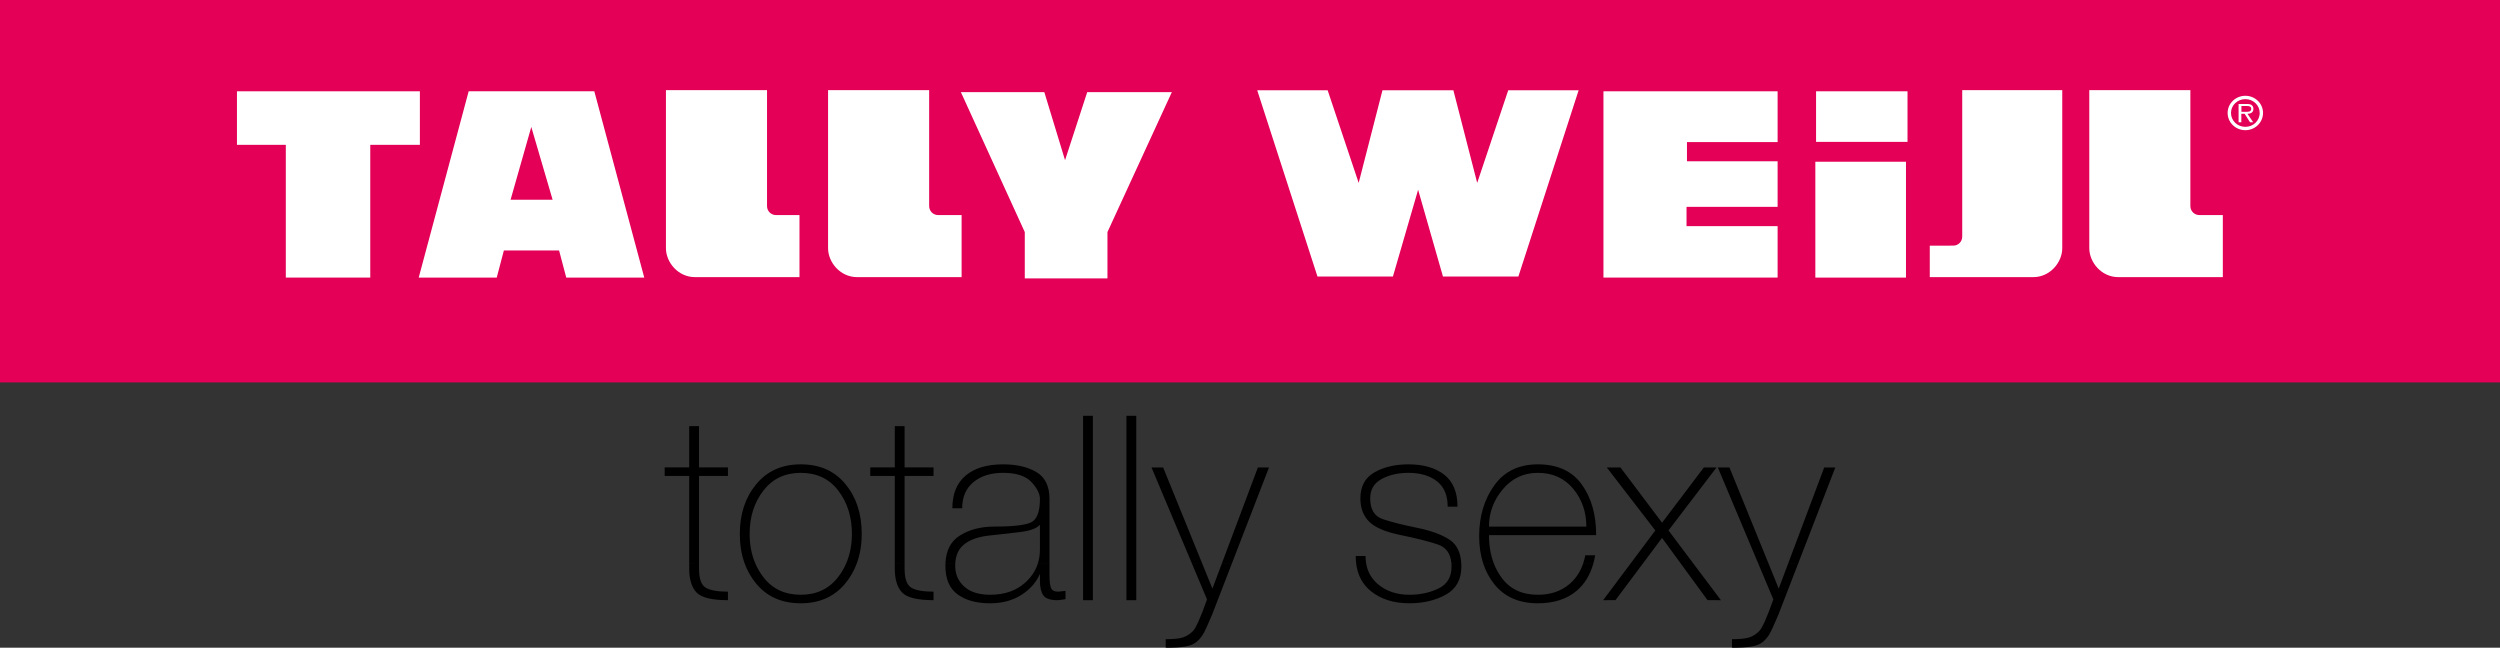
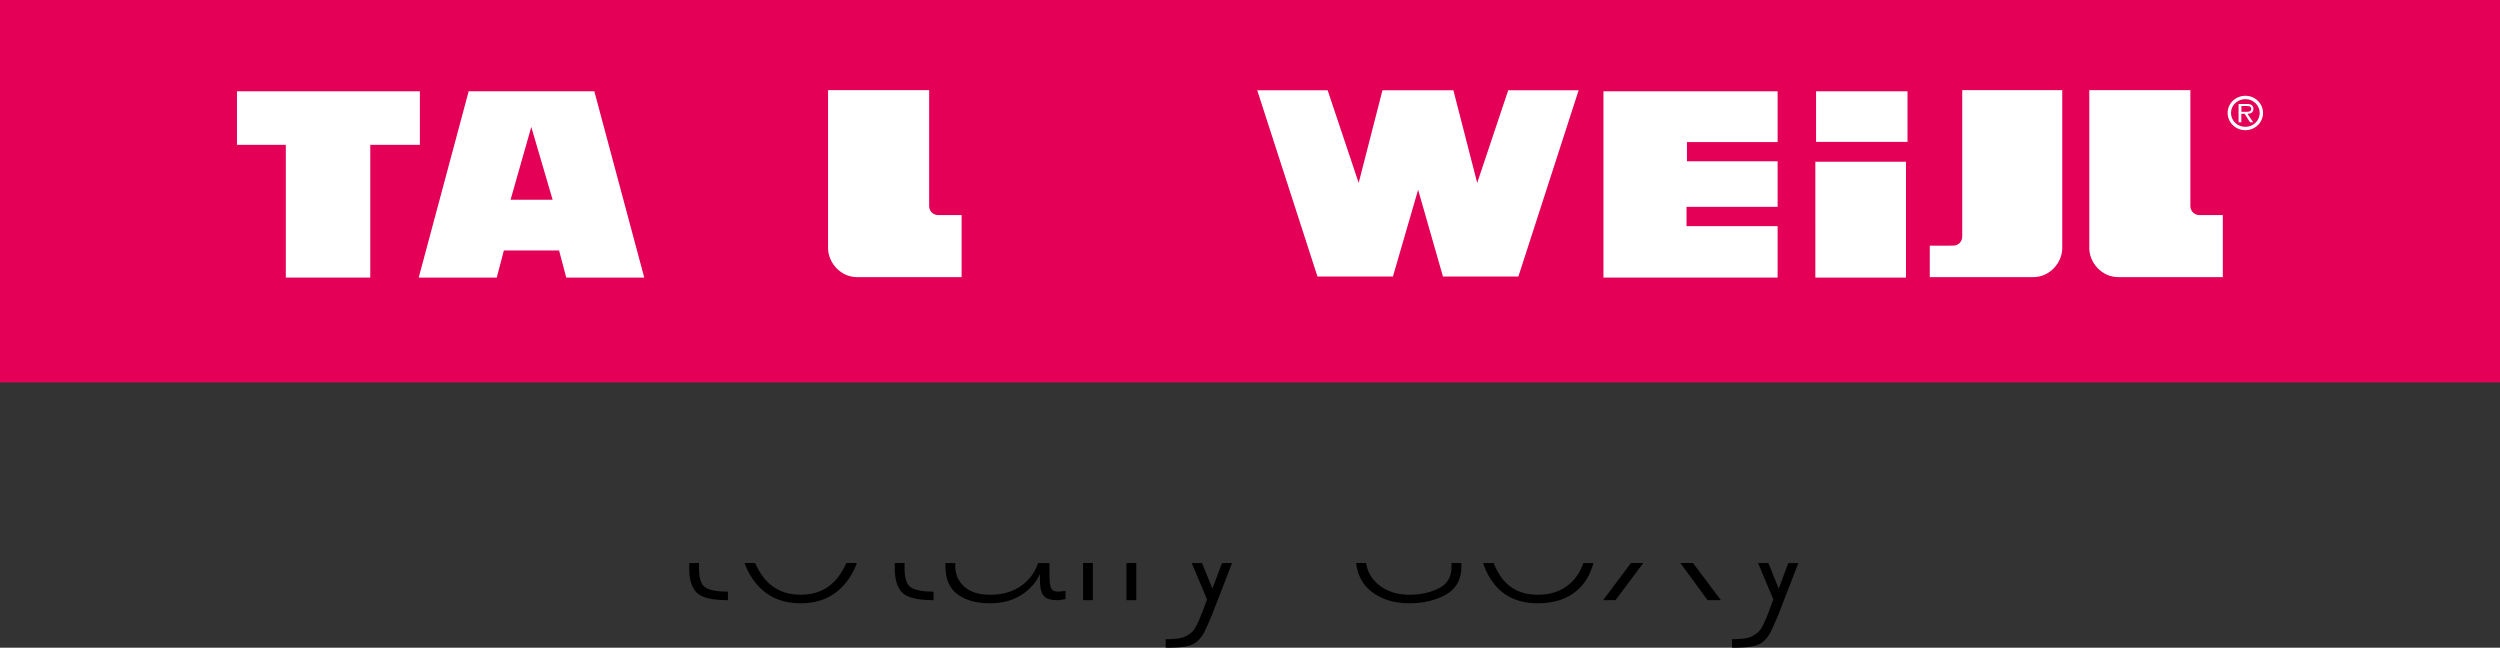
<svg xmlns="http://www.w3.org/2000/svg" version="1.1" id="Calque_1" width="722.836" height="187.272" viewBox="0 0 722.836 187.272" style="overflow:visible;enable-background:new 0 0 722.836 187.272;" xml:space="preserve">
  <rect x="0" y="0" width="722.836" height="187.272" fill="#333333" stroke="none" />
  <polygon style="fill:#E30056;" points="0,0 722.836,0 722.836,110.565 0,110.565 0,0 " />
  <path d="M202.108,162.792v1.631c0,2.842,0.623,4.658,1.88,5.455c1.257,0.793,3.424,1.191,6.486,1.191v2.464  c-4.654,0-7.694-0.745-9.098-2.237c-1.406-1.496-2.104-3.783-2.104-6.873v-1.631H202.108L202.108,162.792z M218.338,162.792  c0.604,1.438,1.38,2.777,2.328,4.023c2.613,3.434,6.234,5.151,10.865,5.151l0,0c4.581,0,8.189-1.718,10.827-5.151  c0.958-1.249,1.741-2.588,2.352-4.023h3.058c-0.785,2.166-1.904,4.125-3.356,5.887c-3.159,3.836-7.452,5.752-12.88,5.752  c-5.476,0-9.781-1.904-12.918-5.714c-1.454-1.761-2.57-3.739-3.351-5.925H218.338L218.338,162.792z M261.548,162.792v1.631  c0,2.842,0.623,4.658,1.88,5.455c1.258,0.793,3.425,1.191,6.487,1.191v2.464c-4.656,0-7.695-0.745-9.101-2.237  c-1.406-1.496-2.103-3.783-2.103-6.873v-1.631H261.548L261.548,162.792z M276.209,162.792c-0.017,0.264-0.026,0.534-0.026,0.812  c0,2.439,0.873,4.441,2.629,6.012c1.74,1.566,4.244,2.351,7.477,2.351c4.309,0,7.768-1.257,10.419-3.772  c1.659-1.57,2.796-3.373,3.414-5.402h3.319v3.648l0,0c0,1.543,0.138,2.699,0.411,3.475c0.276,0.771,0.986,1.154,2.129,1.154  l2.091-0.224v2.392c-0.687,0.1-1.181,0.171-1.483,0.223c-0.297,0.051-0.559,0.073-0.808,0.073c-2.066,0-3.435-0.46-4.108-1.379  c-0.657-0.923-0.994-2.328-0.994-4.218v-2.016c-1.044,2.438-2.837,4.465-5.352,6.083c-2.525,1.618-5.551,2.427-9.097,2.427  c-3.896,0-7.022-0.857-9.36-2.576c-2.351-1.719-3.522-4.469-3.522-8.25c0-0.275,0.006-0.543,0.019-0.809L276.209,162.792  L276.209,162.792z M315.987,162.792v10.741h-2.834v-10.741H315.987L315.987,162.792z M328.533,162.792v10.741h-2.837v-10.741  H328.533L328.533,162.792z M347.542,162.792l3.009,7.395l2.774-7.391l2.904-0.004l-5.741,14.852  c-1.245,2.984-2.143,4.926-2.688,5.82c-0.549,0.898-1.208,1.646-1.979,2.244c-0.771,0.596-1.83,1.008-3.176,1.232  c-1.343,0.223-3.21,0.332-5.6,0.332v-2.465c2.191,0,3.822-0.156,4.892-0.481c1.07-0.327,2.053-0.933,2.949-1.831  c0.896-0.895,2.267-3.957,4.109-9.183l-4.426-10.517L347.542,162.792L347.542,162.792z M394.98,162.792  c0.395,2.5,1.552,4.547,3.47,6.149c2.413,2.019,5.435,3.025,9.074,3.025c3.134,0,5.942-0.61,8.438-1.831  c2.485-1.219,3.729-3.32,3.729-6.307c0-0.358-0.013-0.701-0.045-1.033l2.853-0.004c0.021,0.336,0.033,0.679,0.033,1.037  c0,3.732-1.494,6.436-4.479,8.1c-2.992,1.667-6.5,2.502-10.529,2.502c-4.583,0-8.316-1.182-11.203-3.549  c-2.426-1.982-3.833-4.681-4.221-8.09H394.98L394.98,162.792z M431.871,162.792c0.575,1.52,1.329,2.922,2.267,4.207  c2.417,3.312,5.913,4.968,10.496,4.968c3.634,0,6.655-1.007,9.07-3.025c1.887-1.571,3.246-3.62,4.084-6.146l2.935-0.004  c-0.918,3.398-2.547,6.082-4.89,8.054c-2.837,2.392-6.569,3.585-11.199,3.585c-5.426,0-9.609-1.828-12.547-5.489  c-1.452-1.808-2.545-3.856-3.279-6.146L431.871,162.792L431.871,162.792z M475.116,162.792l-8.019,10.73l-3.573,0.011l8.038-10.741  H475.116L475.116,162.792z M489.5,162.792l8.075,10.741l-3.867-0.011l-7.845-10.73H489.5L489.5,162.792z M511.285,162.792  l3.008,7.395l2.773-7.391l2.902-0.004l-5.739,14.852c-1.245,2.984-2.143,4.926-2.688,5.82c-0.55,0.898-1.208,1.646-1.98,2.244  c-0.769,0.596-1.827,1.008-3.174,1.232c-1.345,0.223-3.208,0.332-5.599,0.332v-2.465c2.188,0,3.82-0.156,4.895-0.481  c1.066-0.327,2.051-0.933,2.948-1.831c0.894-0.895,2.264-3.957,4.106-9.183l-4.426-10.517L511.285,162.792L511.285,162.792z" />
-   <path d="M199.271,162.792v-25.176h-7.092v-2.465h7.092v-11.945h2.836v11.945h8.366v2.465l0,0h-8.366v25.176H199.271L199.271,162.792  z M215.261,162.792c-0.903-2.535-1.353-5.351-1.353-8.45c0-5.725,1.58-10.501,4.739-14.335c3.164-3.836,7.457-5.75,12.883-5.75l0,0  c5.476,0,9.782,1.901,12.916,5.71c3.14,3.81,4.707,8.603,4.707,14.375c0,3.095-0.462,5.912-1.386,8.454l-3.058-0.004  c1.071-2.523,1.607-5.341,1.607-8.45c0-4.878-1.309-9.034-3.921-12.468c-2.613-3.438-6.233-5.157-10.865-5.157  c-4.582,0-8.188,1.72-10.827,5.157c-2.64,3.434-3.96,7.59-3.96,12.468c0,3.109,0.532,5.931,1.595,8.454L215.261,162.792  L215.261,162.792z M258.712,162.792v-25.176h-7.094v-2.465h7.094v-11.945h2.836v11.945h8.367v2.465l0,0h-8.367v25.176H258.712  L258.712,162.792z M273.367,162.792c0.172-3.656,1.547-6.301,4.126-7.926c2.761-1.742,6.083-2.613,9.967-2.613  c6.023,0,9.735-0.499,11.128-1.492c1.393-0.996,2.09-3.165,2.09-6.496c0-1.496-0.821-3.125-2.464-4.895  c-1.644-1.77-4.381-2.653-8.214-2.653c-3.536,0-6.387,0.899-8.55,2.688c-2.167,1.794-3.25,4.312-3.25,7.546h-2.837  c0-4.131,1.283-7.279,3.845-9.447c2.567-2.162,6.163-3.246,10.792-3.246c3.933,0,7.155,0.746,9.672,2.238  c2.513,1.496,3.769,4.081,3.769,7.77v18.531l-3.319-0.004c0.371-1.216,0.556-2.516,0.556-3.895v-7.168l0,0  c-0.946,1.047-2.827,1.741-5.613,2.092c-2.801,0.35-5.776,0.686-8.921,1.008c-3.139,0.324-5.592,1.17-7.332,2.541  c-1.583,1.23-2.446,3.037-2.603,5.422H273.367L273.367,162.792z M313.153,162.792v-42.574h2.834l0,0v42.574H313.153L313.153,162.792  z M325.696,162.792v-42.574h2.837l0,0v42.574H325.696L325.696,162.792z M344.57,162.792l-11.632-27.641l0,0h3.361l11.244,27.645  L344.57,162.792L344.57,162.792z M353.325,162.792l10.379-27.641h3.21l-10.685,27.641H353.325L353.325,162.792z M392.1,162.792  c-0.072-0.648-0.112-1.325-0.112-2.027h2.841l0,0c0,0.706,0.048,1.383,0.151,2.031L392.1,162.792L392.1,162.792z M419.646,162.792  c-0.254-2.789-1.58-4.586-3.986-5.388c-2.685-0.896-6.234-1.792-10.64-2.688c-4.408-0.895-7.456-2.191-9.149-3.885  c-1.692-1.691-2.538-3.93-2.538-6.719c0-3.484,1.354-5.998,4.07-7.543c2.714-1.543,5.984-2.312,9.819-2.312  c4.331,0,7.776,0.993,10.342,2.985c2.561,1.991,3.85,5.079,3.85,9.257h-2.839c0-3.282-1.036-5.734-3.103-7.352  c-2.065-1.618-4.814-2.431-8.25-2.431c-2.985,0-5.576,0.6-7.768,1.796c-2.188,1.193-3.282,3.061-3.282,5.6  c0,3.188,1.23,5.191,3.694,6.012c2.466,0.82,5.725,1.645,9.782,2.465c4.056,0.819,7.218,1.977,9.484,3.473  c2.046,1.352,3.167,3.593,3.365,6.73H419.646L419.646,162.792z M428.807,162.792c-0.75-2.341-1.129-4.932-1.129-7.777  c0-5.723,1.459-10.617,4.372-14.673c2.911-4.059,7.105-6.085,12.583-6.085c5.671,0,9.901,1.93,12.691,5.787  c2.788,3.857,4.184,8.748,4.184,14.672h-30.992l0,0c0,2.985,0.453,5.678,1.354,8.076H428.807L428.807,162.792z M457.788,162.792  c0.236-0.711,0.431-1.461,0.583-2.25h2.841c-0.133,0.781-0.294,1.531-0.489,2.25H457.788L457.788,162.792z M471.562,162.792  l7.047-9.422l0,0l-14.038-18.219h3.957l12.034,15.982l12.087-15.982h3.659l-13.891,18.219l7.082,9.422h-3.637l-5.312-7.268  l-5.435,7.268H471.562L471.562,162.792z M508.312,162.792l-11.633-27.641l0,0h3.362l11.243,27.645L508.312,162.792L508.312,162.792z   M517.066,162.792l10.381-27.641h3.209l-10.688,27.641H517.066L517.066,162.792z M458.67,152.252c0-4.23-1.271-7.879-3.809-10.94  c-2.541-3.062-5.948-4.596-10.229-4.596c-4.086,0-7.455,1.583-10.121,4.745c-2.661,3.16-3.996,6.755-3.996,10.791H458.67  L458.67,152.252L458.67,152.252z" />
  <path style="fill-rule:evenodd;clip-rule:evenodd;fill:#FFFFFF;" d="M564.758,71.021c1.429,0,2.589-1.159,2.589-2.589v-42.37h28.923  v45.692c0,4.114-3.532,8.371-8.371,8.371h-29.934v-9.104H564.758L564.758,71.021L564.758,71.021z" />
  <path style="fill-rule:evenodd;clip-rule:evenodd;fill:#FFFFFF;" d="M171.838,26.396h-36.332l-14.443,53.859h22.562l2.064-7.84  h7.953h8.005l2.075,7.84h22.555L171.838,26.396L171.838,26.396L171.838,26.396L171.838,26.396L171.838,26.396z M147.626,57.747  l5.988-21.037l6.164,21.037H147.626L147.626,57.747L147.626,57.747z" />
  <polygon style="fill-rule:evenodd;clip-rule:evenodd;fill:#FFFFFF;" points="68.514,26.396 68.514,41.877 82.636,41.877   82.636,80.256 107.06,80.256 107.06,41.877 121.4,41.877 121.4,26.396 68.514,26.396 68.514,26.396 68.514,26.396 " />
-   <polygon style="fill-rule:evenodd;clip-rule:evenodd;fill:#FFFFFF;" points="277.82,26.636 301.949,26.636 307.94,46.313   314.353,26.636 338.821,26.636 320.204,67.099 320.204,80.493 296.298,80.493 296.298,67.099 277.82,26.636 277.82,26.636   277.82,26.636 " />
  <polygon style="fill-rule:evenodd;clip-rule:evenodd;fill:#FFFFFF;" points="436.083,26.093 427.108,52.881 420.222,26.097   399.72,26.097 392.84,52.881 383.866,26.093 363.503,26.093 380.925,79.952 402.742,79.952 410.028,54.87 417.208,79.952   439.016,79.952 456.441,26.093 436.083,26.093 436.083,26.093 " />
  <polygon style="fill-rule:evenodd;clip-rule:evenodd;fill:#FFFFFF;" points="463.613,26.396 463.613,80.256 513.968,80.256   513.968,65.385 487.633,65.385 487.633,59.806 513.968,59.806 513.968,46.631 487.758,46.631 487.758,41.082 513.968,41.082   513.968,26.396 463.613,26.396 463.613,26.396 463.613,26.396 " />
  <polygon style="fill-rule:evenodd;clip-rule:evenodd;fill:#FFFFFF;" points="524.876,46.767 551.083,46.767 551.083,80.256   524.878,80.256 524.876,50.424 524.876,46.767 524.876,46.767 " />
  <polygon style="fill-rule:evenodd;clip-rule:evenodd;fill:#FFFFFF;" points="551.528,26.396 551.528,41.021 525.086,41.021   525.086,26.396 551.528,26.396 551.528,26.396 " />
  <path style="fill-rule:evenodd;clip-rule:evenodd;fill:#FFFFFF;" d="M644.083,32.643c0-2.721,2.301-4.949,5.133-4.949  c2.817,0,5.105,2.229,5.105,4.949c0,2.773-2.288,5.002-5.105,5.002C646.383,37.645,644.083,35.416,644.083,32.643L644.083,32.643  L644.083,32.643L644.083,32.643L644.083,32.643z M645.058,32.643c0,2.268,1.85,4.03,4.157,4.03c2.288,0,4.139-1.763,4.139-4.03  c0-2.203-1.851-3.977-4.139-3.977C646.908,28.666,645.058,30.439,645.058,32.643L645.058,32.643L645.058,32.643L645.058,32.643  L645.058,32.643z M651.472,35.345h-0.918l-1.546-2.434h-0.959v2.434h-0.8v-5.284h2.373c0.448,0,0.905,0.023,1.318,0.252  c0.402,0.228,0.604,0.694,0.604,1.141c0,1.041-0.753,1.43-1.716,1.458L651.472,35.345L651.472,35.345L651.472,35.345L651.472,35.345  L651.472,35.345z M649,32.322c0.805,0,1.903,0.144,1.903-0.858c0-0.719-0.633-0.82-1.355-0.82h-1.476v1.679H649L649,32.322  L649,32.322L649,32.322z" />
  <path style="fill-rule:evenodd;clip-rule:evenodd;fill:#FFFFFF;" d="M635.903,62.183c-1.433,0-2.591-1.158-2.591-2.586V26.062  h-29.226v45.692c0,4.114,3.533,8.371,8.372,8.371h30.237V62.183H635.903L635.903,62.183L635.903,62.183z" />
  <path style="fill-rule:evenodd;clip-rule:evenodd;fill:#FFFFFF;" d="M271.238,62.183c-1.43,0-2.588-1.158-2.588-2.586V26.062  h-29.227v45.692c0,4.114,3.534,8.371,8.371,8.371h30.24V62.183H271.238L271.238,62.183L271.238,62.183z" />
-   <path style="fill-rule:evenodd;clip-rule:evenodd;fill:#FFFFFF;" d="M224.362,62.183c-1.43,0-2.588-1.158-2.588-2.586V26.062  h-29.229v45.692c0,4.114,3.535,8.371,8.373,8.371h30.24V62.183H224.362L224.362,62.183L224.362,62.183z" />
</svg>